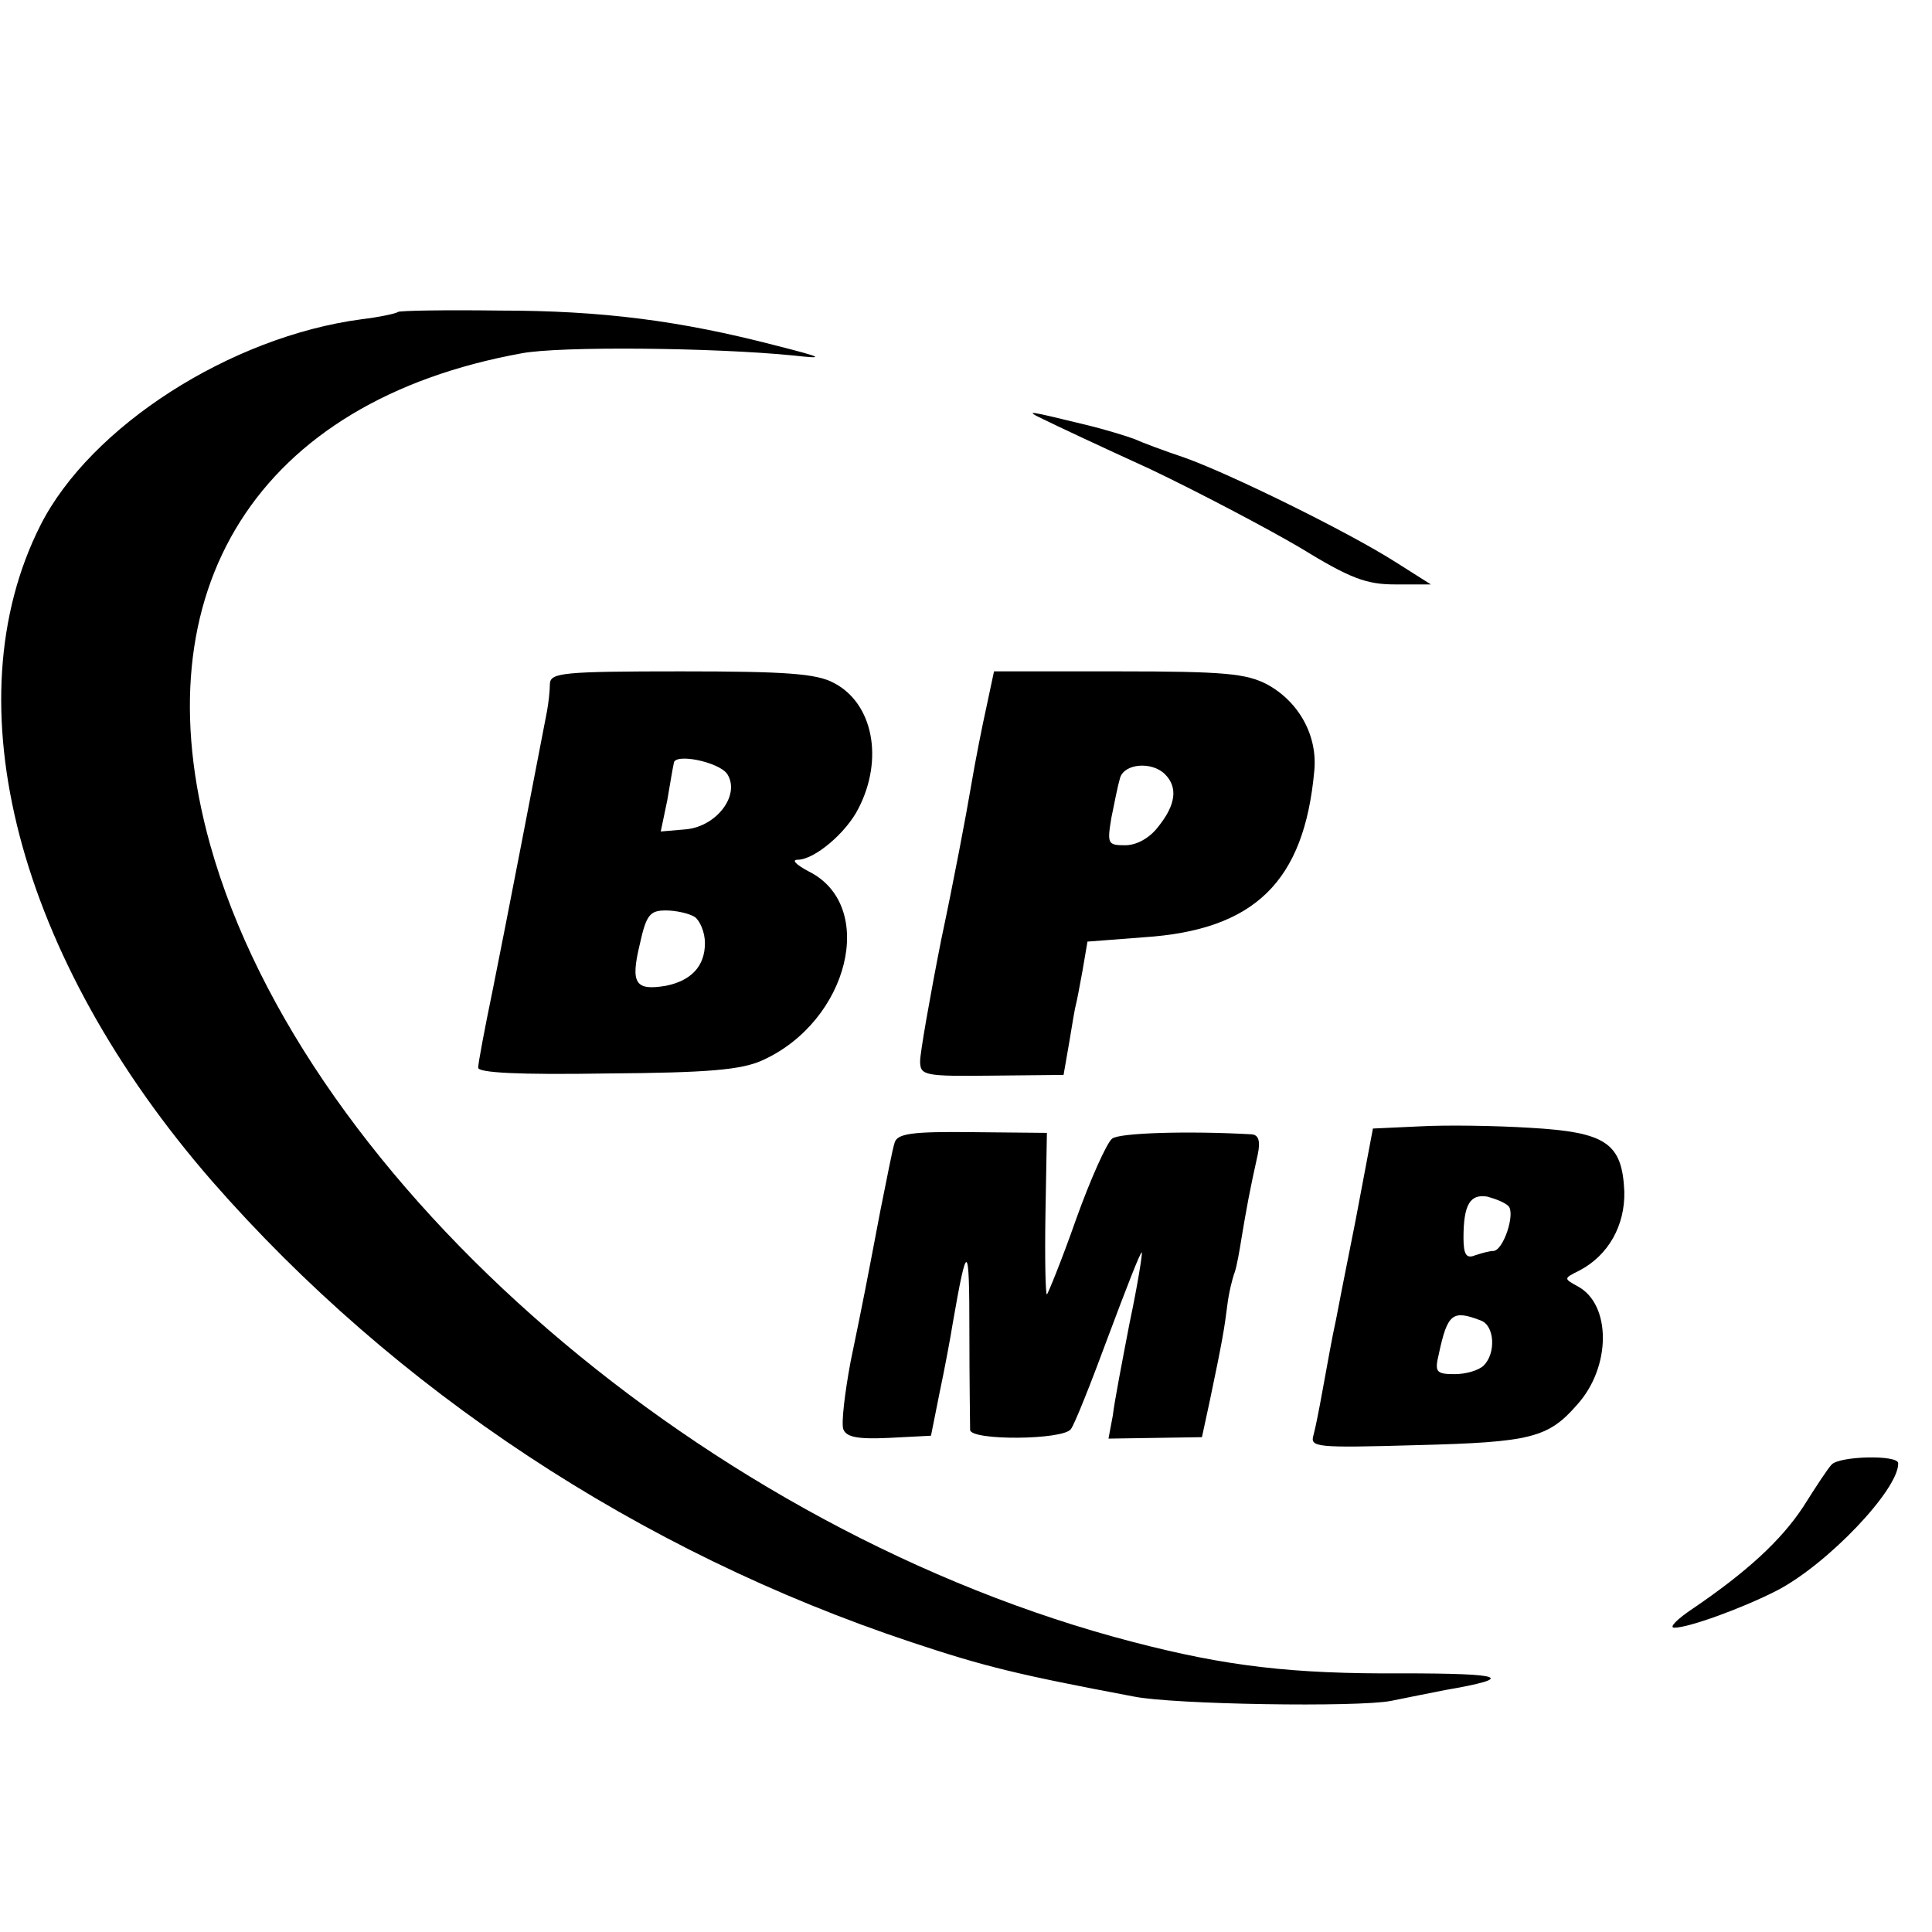
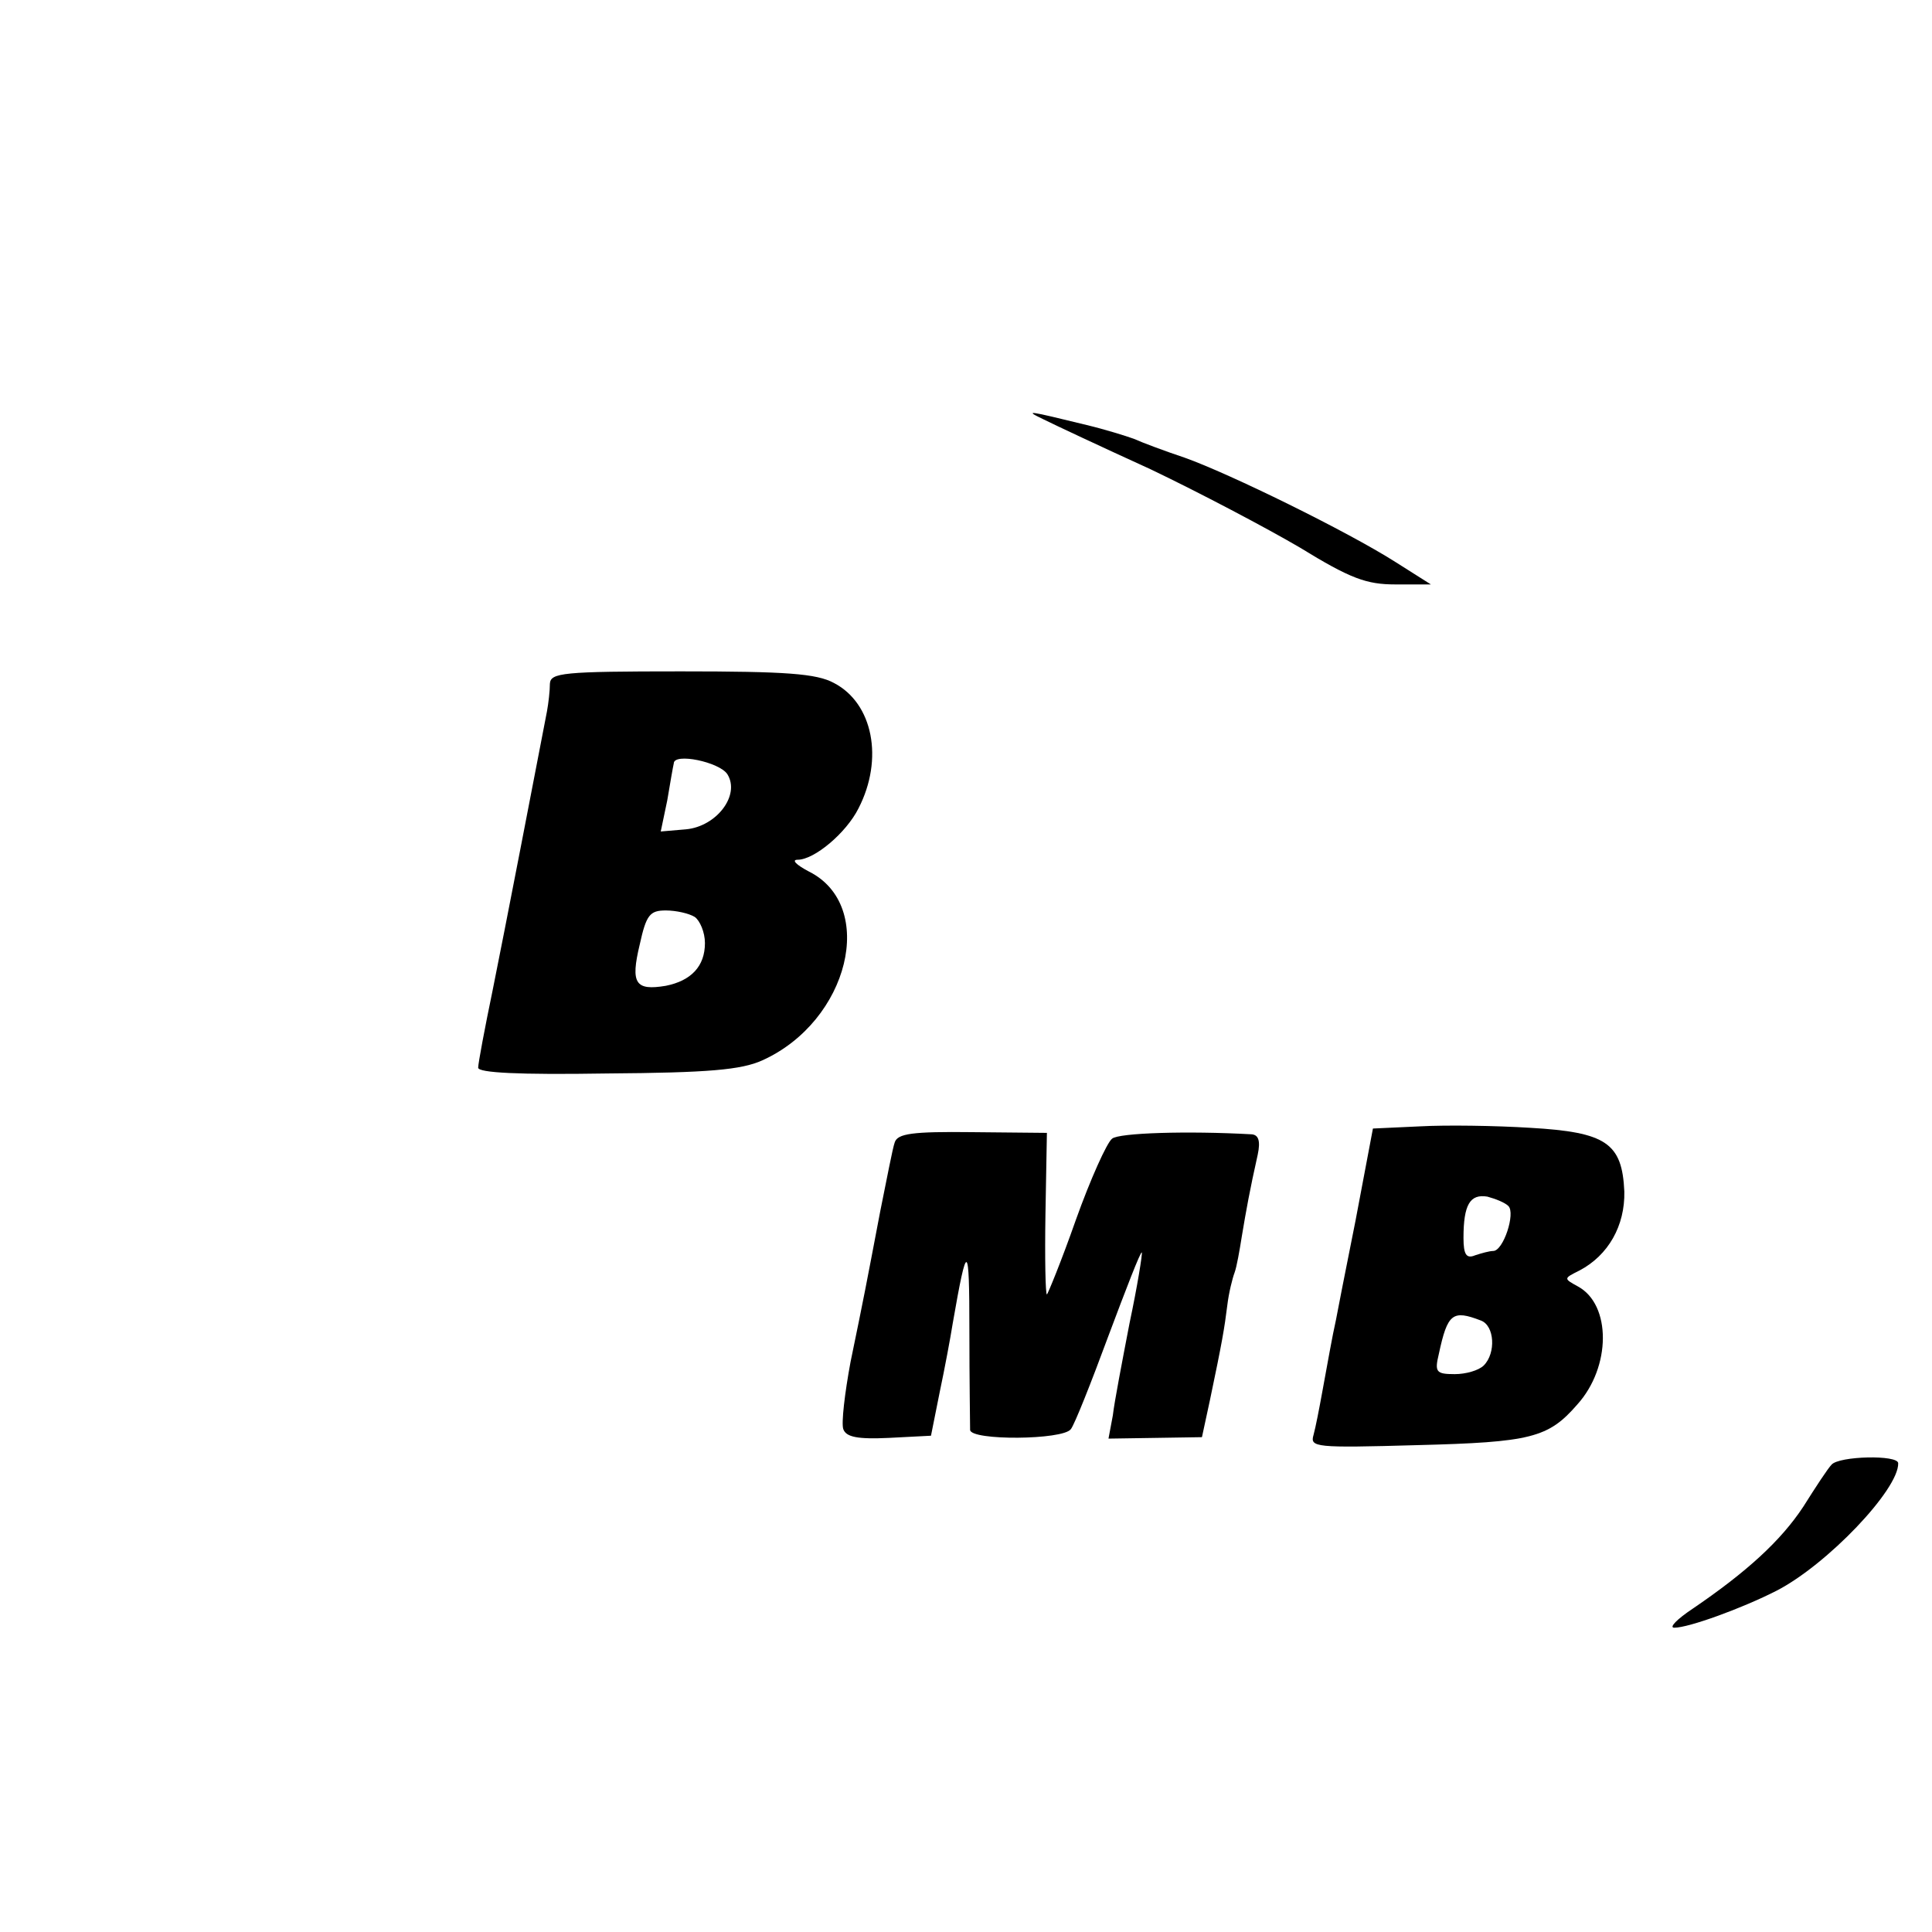
<svg xmlns="http://www.w3.org/2000/svg" version="1.0" width="16pt" height="16pt" viewBox="0 0 16 16" preserveAspectRatio="xMidYMid meet">
  <g transform="translate(0,16) scale(0.006,-0.006)" fill="#000000" stroke="none">
-     <path d="M549 2236 c-2 -2 -25 -7 -50 -10 -181 -24 -374 -148 -443 -284 -124 -245 -32 -597 237 -906 252 -288 589 -511 965 -636 102 -34 148 -45 307 -75 54 -11 309 -15 355 -6 25 5 59 12 75 15 98 17 83 23 -60 23 -152 -1 -243 10 -370 43 -587 152 -1144 632 -1275 1101 -98 352 66 612 430 678 52 10 265 8 375 -3 45 -5 42 -3 -25 14 -131 34 -239 48 -380 48 -76 1 -139 0 -141 -2z" />
    <path d="M1440 2088 c14 -7 80 -38 148 -69 67 -32 160 -81 206 -108 70 -43 92 -51 132 -51 l49 0 -49 31 c-66 42 -229 122 -291 144 -27 9 -59 21 -70 26 -11 4 -40 13 -65 19 -82 20 -87 21 -60 8z" />
    <path d="M759 1723 c0 -10 -2 -27 -4 -38 -14 -73 -59 -306 -75 -385 -11 -53 -20 -101 -20 -107 0 -7 55 -10 178 -8 140 1 185 5 214 18 120 54 159 214 64 261 -17 9 -24 16 -15 16 23 0 67 37 84 71 35 68 20 145 -34 173 -24 13 -66 16 -211 16 -164 0 -180 -2 -181 -17z m245 -125 c18 -29 -15 -72 -57 -76 l-35 -3 9 43 c4 24 8 47 9 51 0 15 63 2 74 -15z m-45 -197 c7 -5 14 -21 14 -36 0 -32 -19 -52 -54 -59 -42 -7 -49 3 -36 57 9 41 14 47 36 47 14 0 32 -4 40 -9z" />
-     <path d="M1362 1693 c-6 -27 -16 -77 -22 -113 -6 -36 -24 -131 -41 -211 -16 -81 -29 -156 -29 -167 0 -20 6 -21 99 -20 l99 1 8 46 c4 25 8 48 9 51 1 3 5 24 9 46 l7 41 78 6 c153 10 221 77 235 229 5 49 -21 96 -65 120 -29 15 -58 18 -206 18 l-171 0 -10 -47z m246 -95 c18 -18 15 -42 -9 -72 -12 -16 -30 -26 -46 -26 -24 0 -25 2 -19 38 4 20 9 45 12 55 6 20 44 23 62 5z" />
    <path d="M1960 1112 l-65 -3 -24 -127 c-14 -70 -26 -131 -27 -137 -5 -22 -12 -62 -19 -100 -4 -22 -9 -48 -12 -59 -5 -17 2 -18 143 -14 157 4 181 10 221 56 47 52 47 138 1 163 -20 11 -20 11 2 22 40 21 63 62 62 109 -3 67 -25 82 -130 88 -48 3 -116 4 -152 2z m122 -110 c10 -10 -7 -62 -21 -62 -5 0 -16 -3 -25 -6 -12 -5 -16 1 -16 24 0 46 9 61 33 57 11 -3 24 -8 29 -13z m-38 -158 c19 -7 21 -45 4 -62 -7 -7 -25 -12 -40 -12 -26 0 -28 3 -22 28 12 56 19 61 58 46z" />
    <path d="M1235 1090 c-3 -8 -11 -51 -20 -95 -20 -105 -22 -116 -41 -208 -8 -43 -13 -85 -10 -93 4 -11 20 -14 63 -12 l58 3 12 60 c7 33 15 76 18 95 20 115 23 114 23 -10 0 -69 1 -130 1 -137 1 -15 128 -14 139 1 5 6 28 64 52 129 24 64 44 116 46 115 1 -2 -6 -46 -17 -98 -10 -52 -21 -109 -23 -127 l-6 -32 65 1 64 1 11 51 c17 81 20 99 24 131 2 17 7 37 10 45 3 8 7 31 10 50 6 36 11 64 22 113 4 19 1 27 -8 28 -89 5 -184 2 -193 -6 -7 -5 -30 -56 -50 -112 -20 -57 -39 -103 -40 -103 -2 0 -3 50 -2 111 l2 112 -103 1 c-83 1 -103 -2 -107 -14z" />
    <path d="M2528 645 c-5 -5 -22 -31 -39 -58 -31 -47 -78 -90 -153 -141 -21 -14 -33 -26 -25 -26 20 0 94 27 141 51 70 36 169 140 168 176 0 12 -82 10 -92 -2z" />
  </g>
</svg>